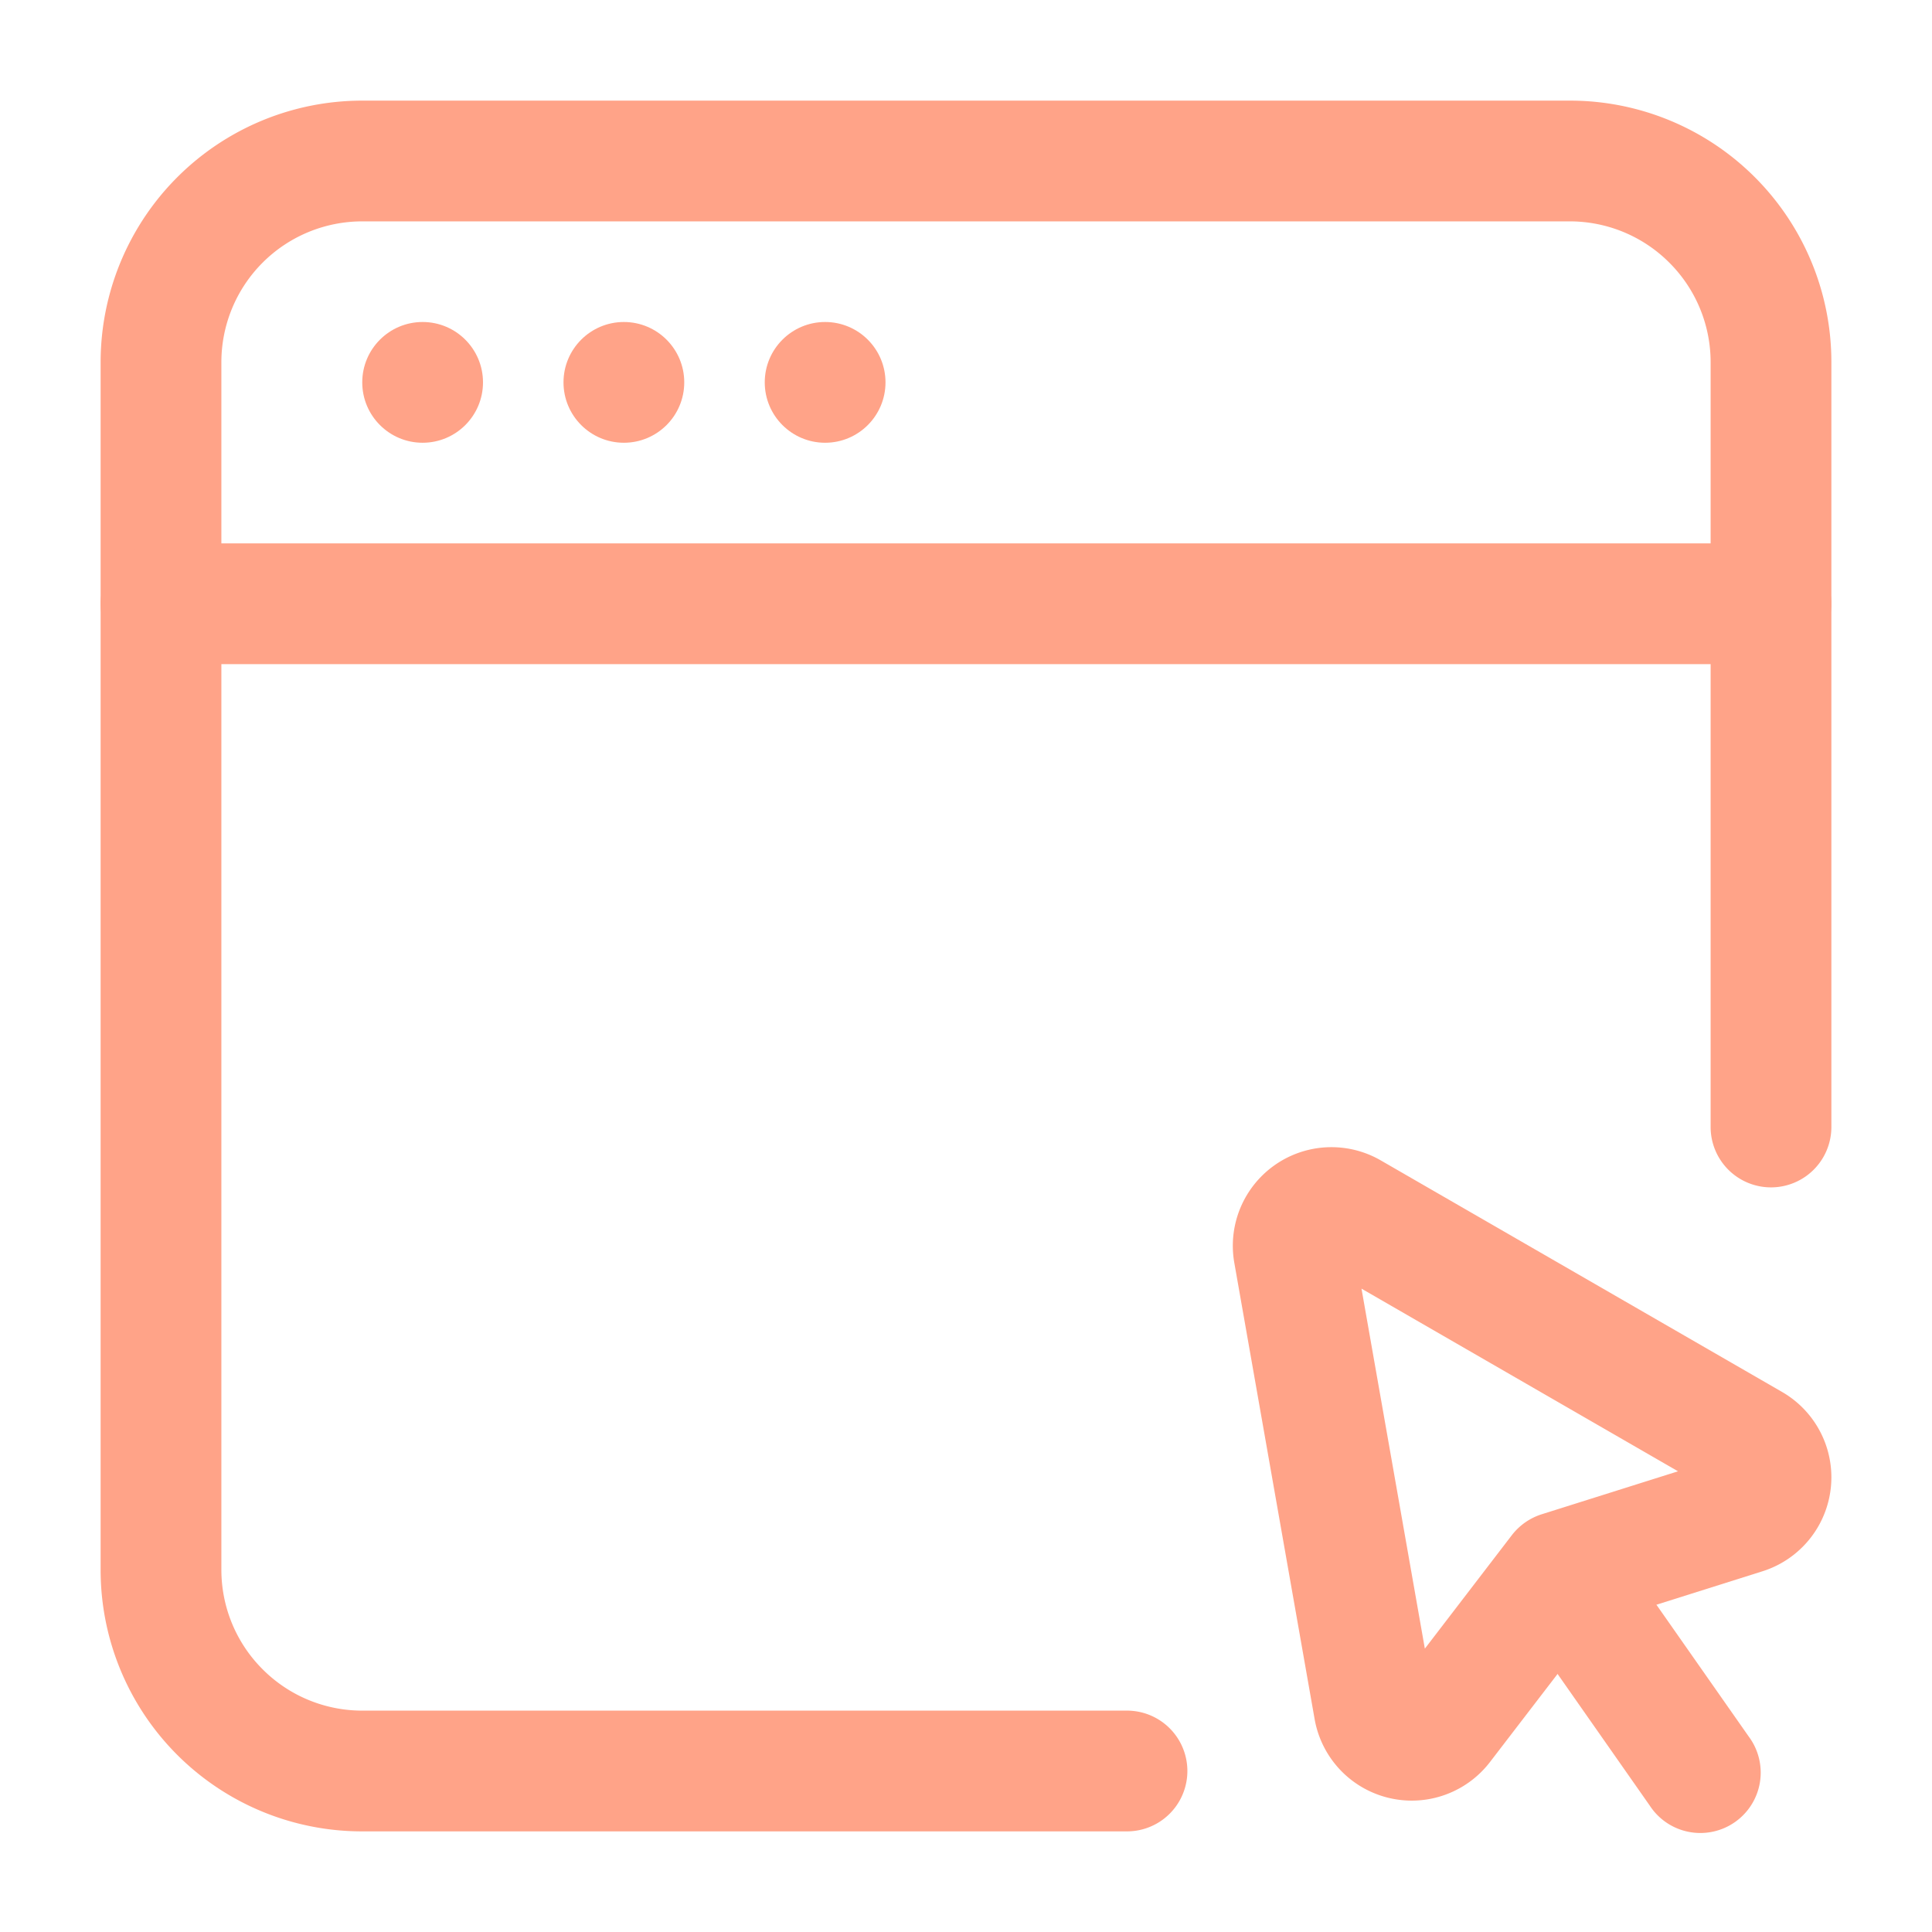
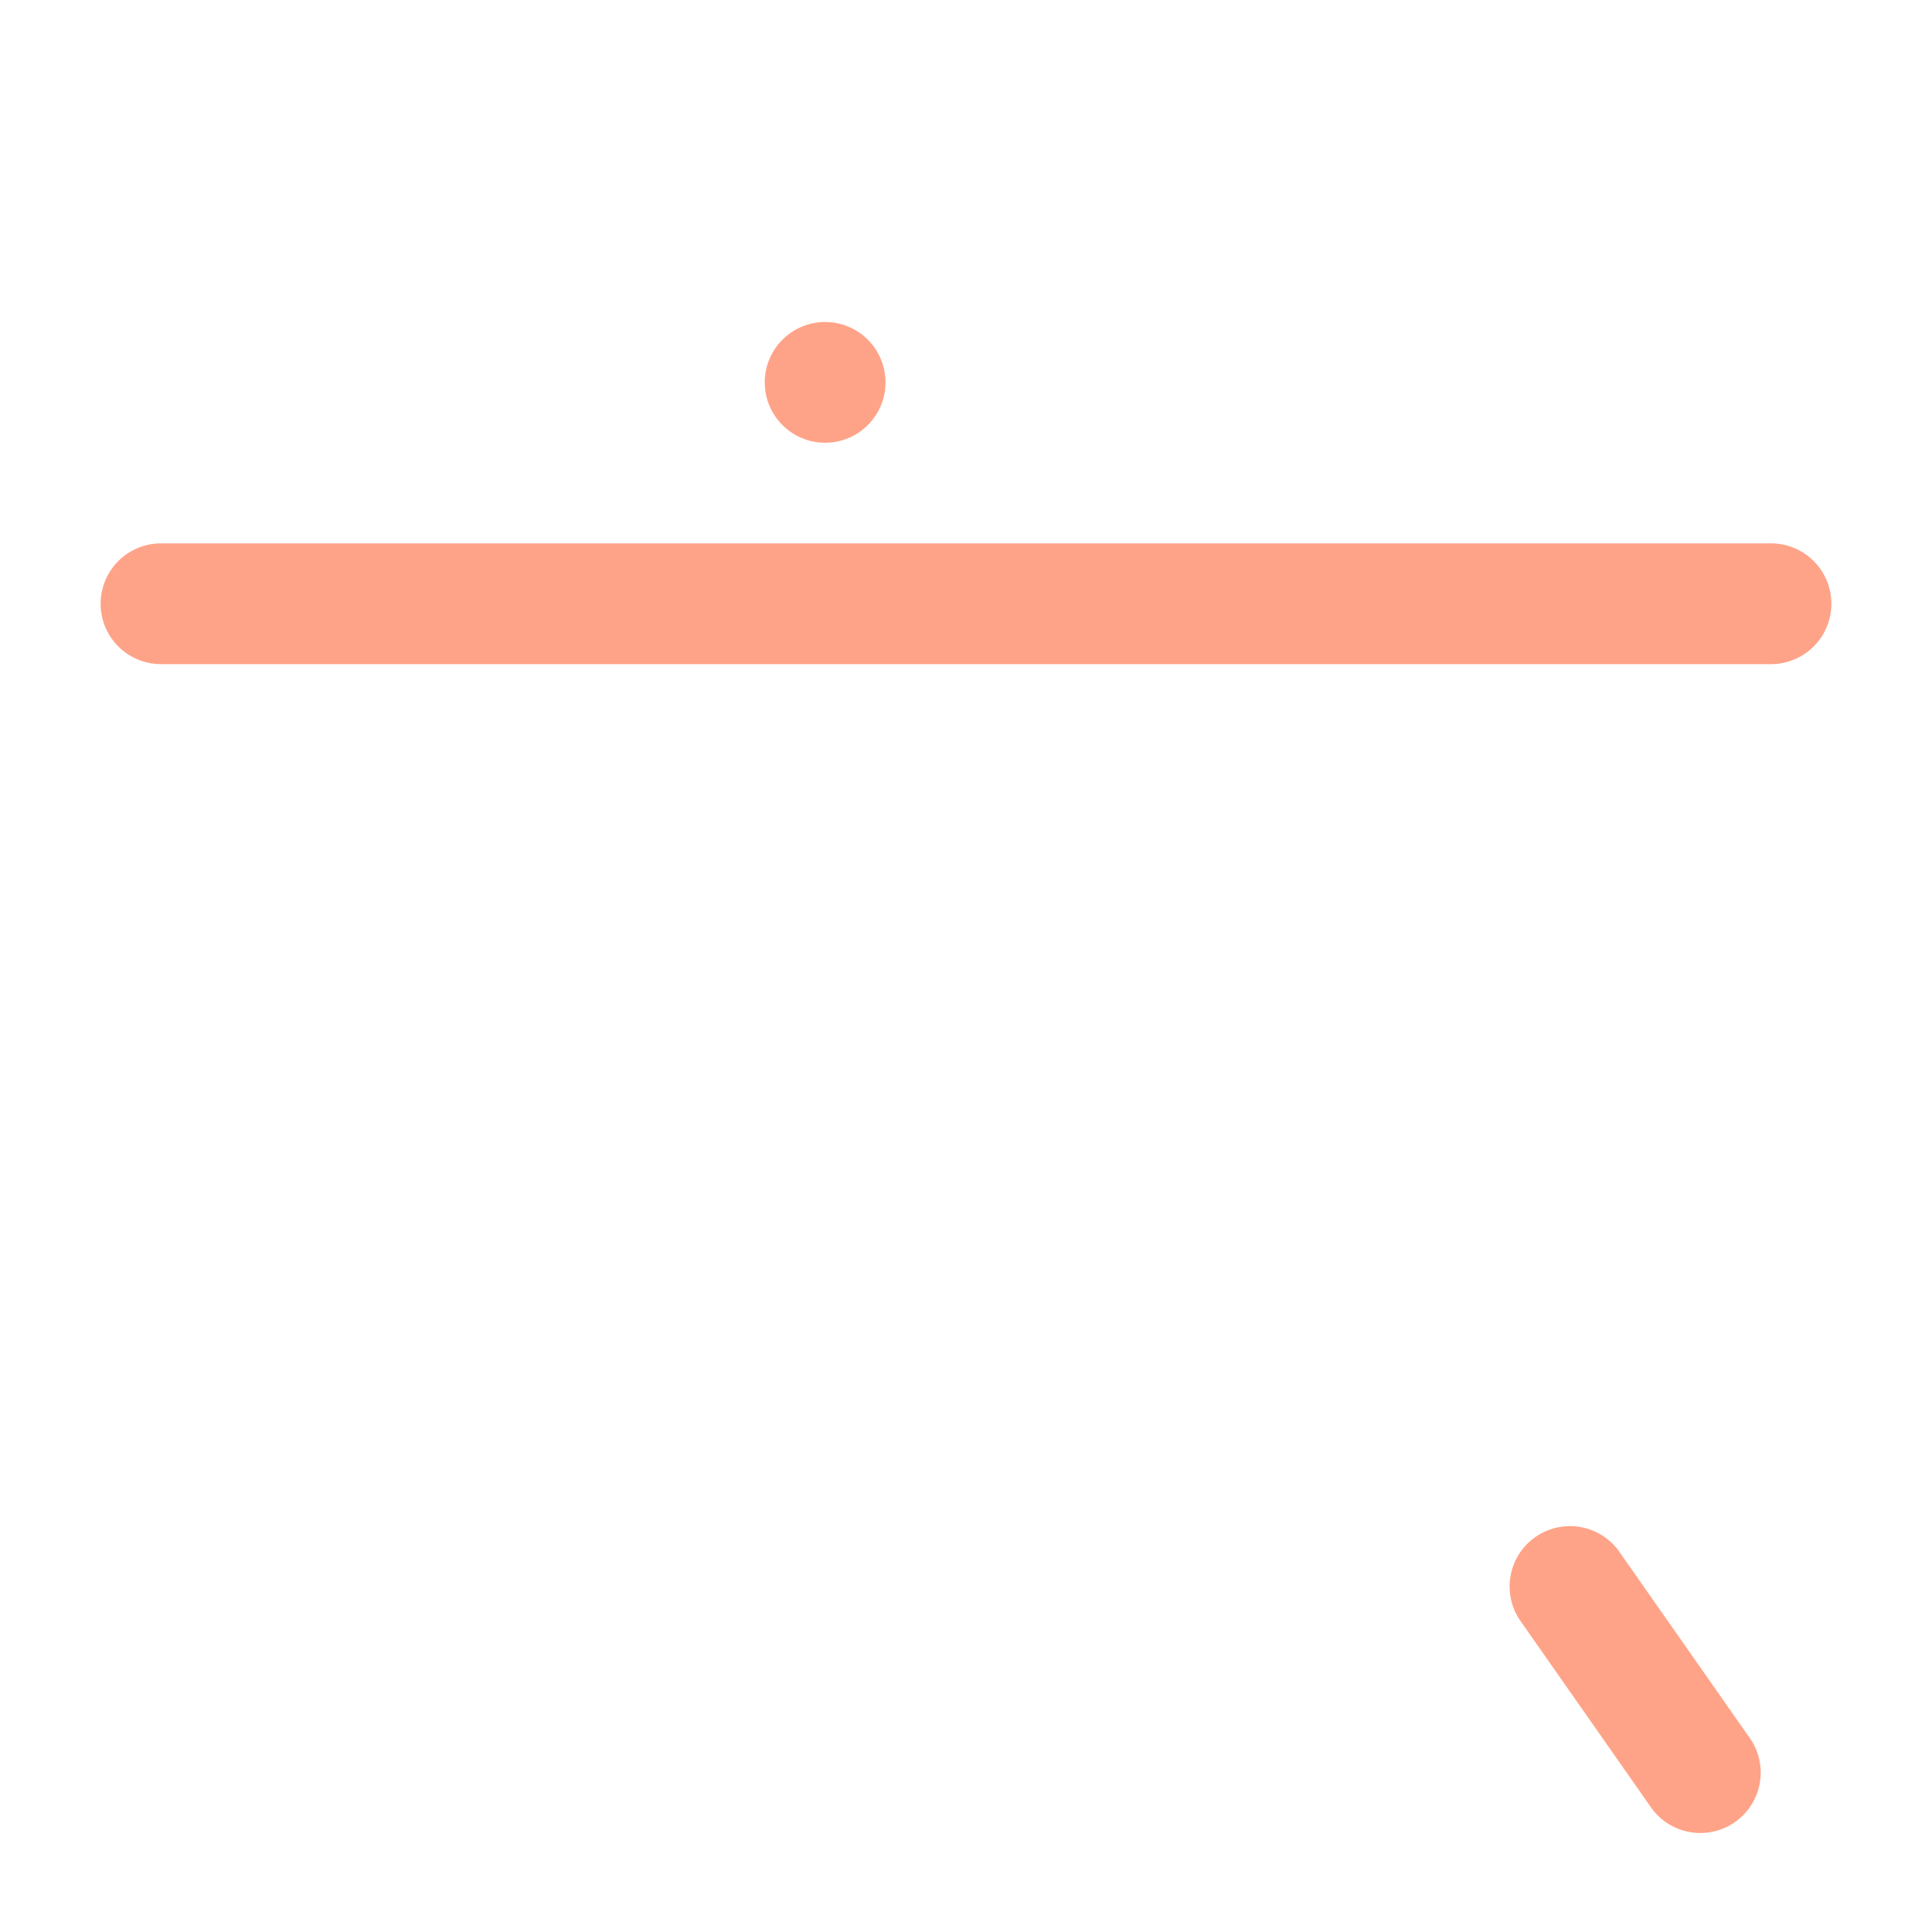
<svg xmlns="http://www.w3.org/2000/svg" width="512" height="512" x="0" y="0" viewBox="0 0 24 24" style="enable-background:new 0 0 512 512" xml:space="preserve" fill-rule="evenodd" class="">
  <g>
    <path d="M21.722 21.57a.75.75 0 1 1-1.228.86l-1.619-2.312a.75.75 0 0 1 1.228-.86z" fill="#ffa388" opacity="1" data-original="#000000" class="" />
-     <path d="M22.137 17.291a1.224 1.224 0 0 1-.243 2.228l-2.067.652-1.319 1.719a1.225 1.225 0 0 1-2.177-.533l-.998-5.67a1.225 1.225 0 0 1 1.818-1.273zm-5.224-1.283.787 4.472 1.081-1.41a.758.758 0 0 1 .37-.259l1.694-.534z" fill="#ffa388" opacity="1" data-original="#000000" class="" />
-     <circle cx="5.25" cy="4.75" r=".75" fill="#ffa388" opacity="1" data-original="#000000" class="" />
-     <circle cx="7.75" cy="4.75" r=".75" fill="#ffa388" opacity="1" data-original="#000000" class="" />
    <circle cx="10.25" cy="4.75" r=".75" fill="#ffa388" opacity="1" data-original="#000000" class="" />
-     <path d="M22.75 14a.75.75 0 0 1-1.5 0V4.5c0-.464-.184-.909-.513-1.237A1.746 1.746 0 0 0 19.5 2.75h-15A1.75 1.75 0 0 0 2.75 4.5v15c0 .464.184.909.513 1.237.328.329.773.513 1.237.513H14a.75.75 0 0 1 0 1.5H4.5a3.247 3.247 0 0 1-3.25-3.25v-15A3.25 3.25 0 0 1 4.5 1.25h15a3.247 3.247 0 0 1 3.25 3.25z" fill="#ffa388" opacity="1" data-original="#000000" class="" />
    <path d="M22 6.75a.75.75 0 0 1 0 1.5H2a.75.75 0 0 1 0-1.5z" fill="#ffa388" opacity="1" data-original="#000000" class="" />
  </g>
</svg>